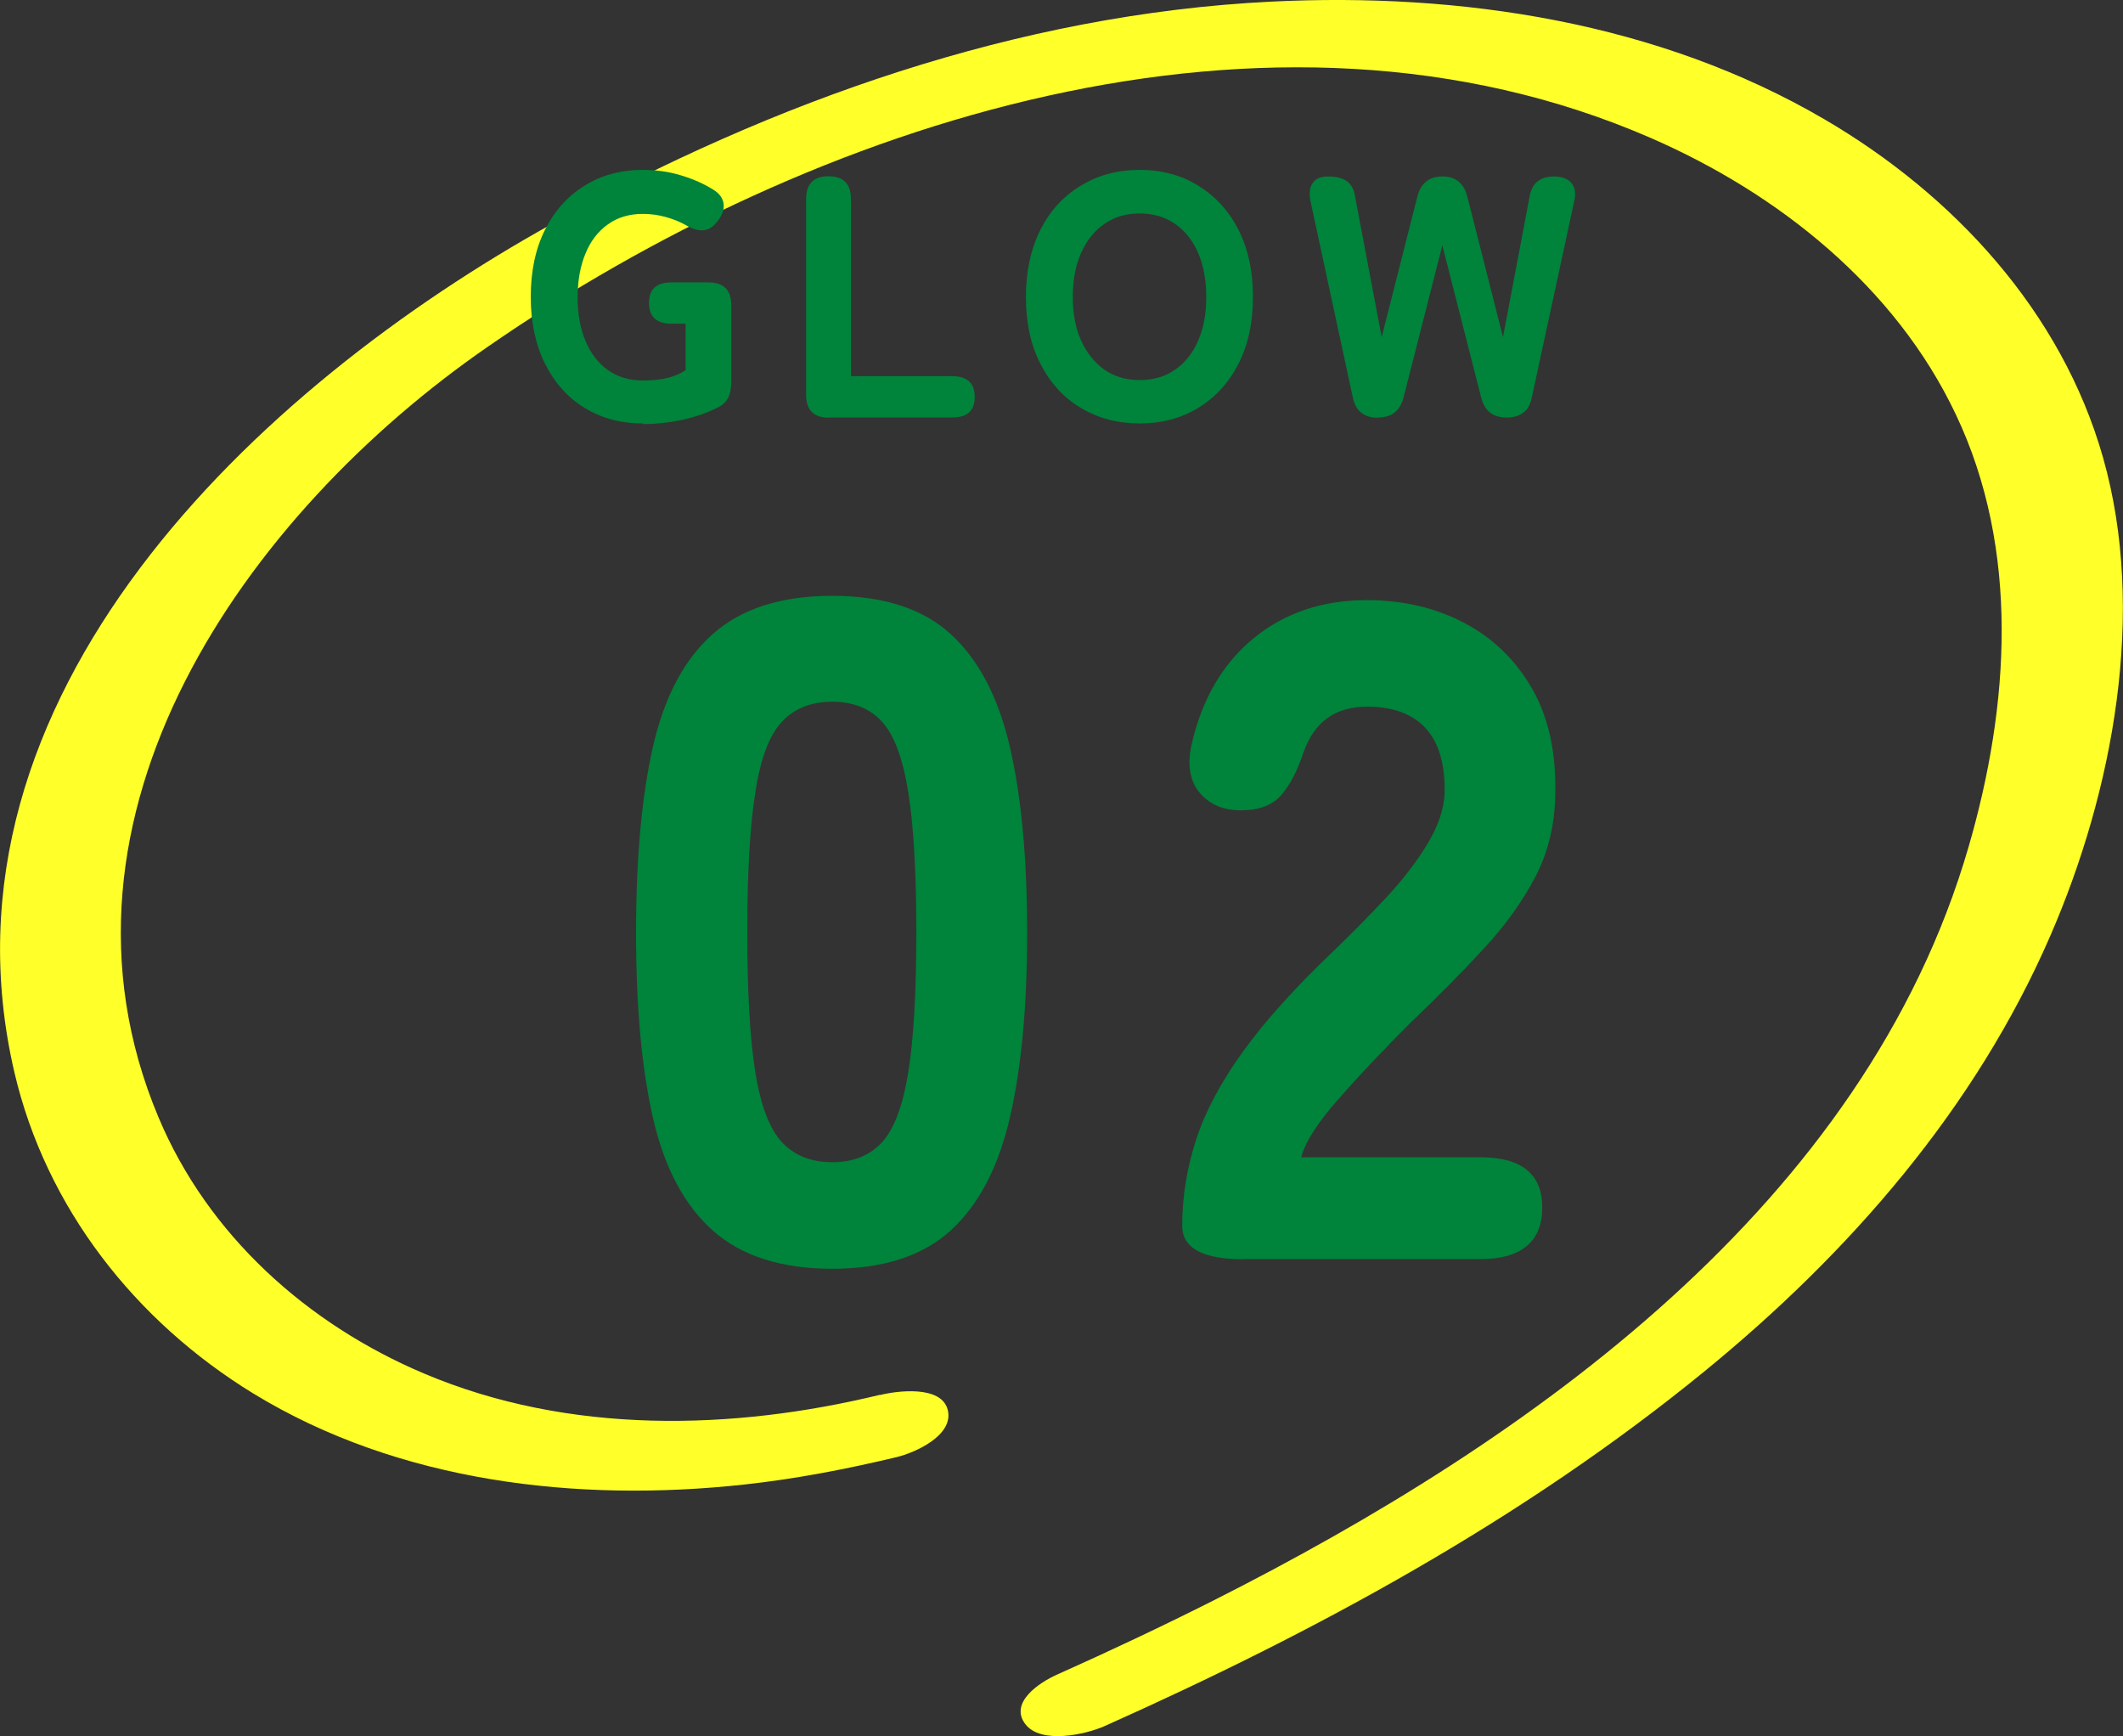
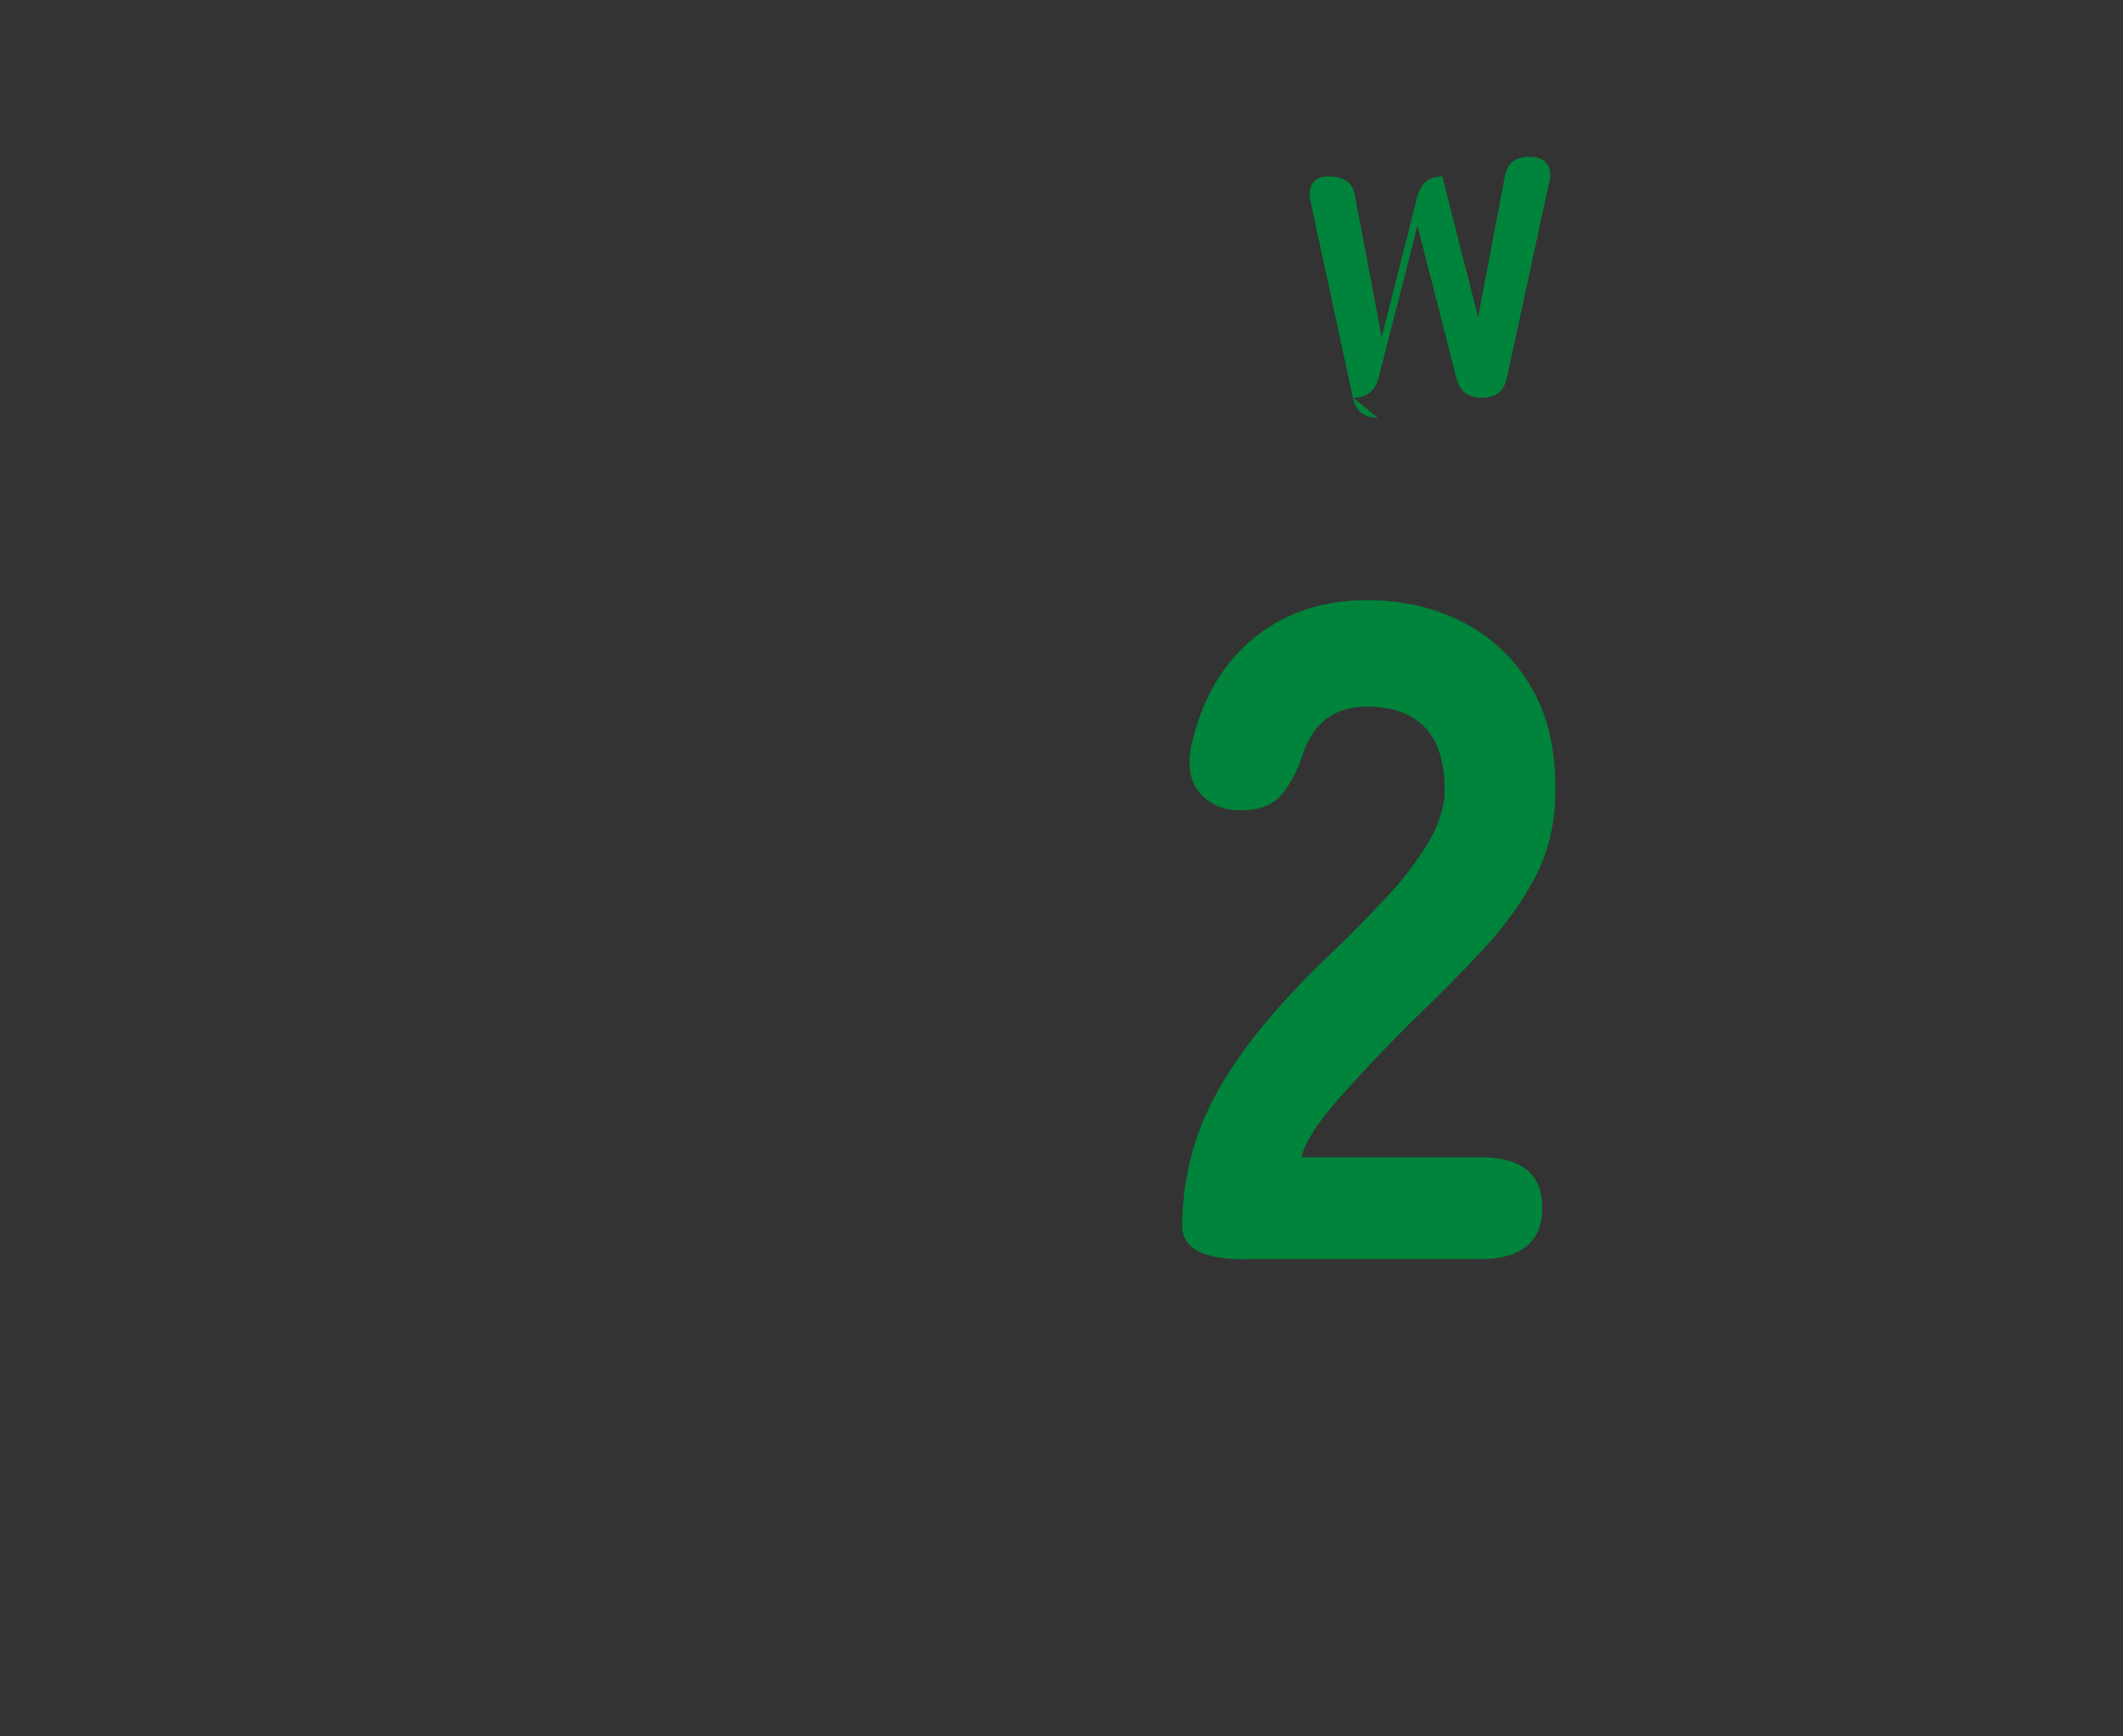
<svg xmlns="http://www.w3.org/2000/svg" id="_レイヤー_2" data-name="レイヤー_2" viewBox="0 0 103.24 84.41">
  <rect x="0" y="0" width="103.24" height="84.41" fill="#333333" stroke="none" />
  <defs>
    <style>
      .cls-1 {
        fill: #00833a;
      }

      .cls-2 {
        fill: #ffff29;
      }
    </style>
  </defs>
  <g id="OGP_x2F_ログイン_x2F__xFF48__xFF11_など">
    <g>
-       <path class="cls-2" d="M42.79,67.82c-7.13,1.73-15.1,1.96-22.18-1.04-5.67-2.4-10.5-6.72-12.91-12.47-6.16-14.68,4.3-29.36,16.02-37.45C39.52,5.93,61.72-1.37,80.28,6.71c6.2,2.7,11.89,7.23,14.83,13.44,3.13,6.59,2.61,14.18.62,21.03-5.05,17.4-21.32,28.86-36.7,36.63-2.52,1.27-5.07,2.47-7.64,3.62-.83.37-2.33,1.35-1.53,2.4.76,1,2.95.5,3.85.1,10.32-4.61,20.37-10.06,29.15-17.23,7.06-5.76,13.2-12.79,16.85-21.21,3.05-7.02,4.69-15.74,2.56-23.24-2.02-7.11-7.27-12.78-13.55-16.45C80.65,1.08,71.03-.38,61.8.08c-12.29.61-24.2,4.84-34.89,10.77C12.51,18.82-3.56,33.85.7,52.14c1.54,6.59,5.88,12.1,11.61,15.61,7.08,4.33,15.79,5.32,23.9,4.43,2.49-.27,4.96-.75,7.39-1.33.91-.22,2.79-1.06,2.49-2.29s-2.5-.93-3.3-.73h0Z" />
      <g>
        <g>
-           <path class="cls-1" d="M31.26,20.59c-1.06,0-2-.25-2.82-.75-.82-.5-1.46-1.21-1.93-2.14-.46-.92-.7-2.01-.7-3.26s.23-2.35.7-3.28c.46-.92,1.11-1.64,1.93-2.14.82-.51,1.76-.76,2.82-.76.66,0,1.28.09,1.87.27.59.18,1.11.41,1.57.7.3.19.46.42.49.7s-.08.55-.3.83c-.21.28-.44.42-.7.44-.25.01-.53-.07-.83-.25-.3-.17-.63-.3-.99-.4s-.73-.15-1.11-.15c-.66,0-1.23.17-1.7.51-.48.34-.84.81-1.09,1.42-.25.6-.38,1.31-.38,2.13s.13,1.51.38,2.11c.25.6.61,1.08,1.09,1.42.47.34,1.04.51,1.7.51.51,0,.93-.05,1.26-.14s.6-.21.82-.36v-2.26h-.67c-.74,0-1.11-.33-1.11-1.01s.37-1,1.11-1h1.78c.74,0,1.11.37,1.11,1.11v3.74c0,.3-.05.56-.15.76-.1.21-.28.37-.54.49-.51.26-1.08.45-1.71.59-.63.13-1.26.2-1.89.2Z" />
-           <path class="cls-1" d="M40.31,20.31c-.74,0-1.11-.37-1.11-1.11v-9.52c0-.74.36-1.11,1.09-1.11s1.09.37,1.09,1.11v8.61h4.91c.74,0,1.11.33,1.11,1.01s-.37,1-1.11,1h-5.98Z" />
-           <path class="cls-1" d="M55.42,20.59c-1.06,0-2.01-.25-2.85-.75-.84-.5-1.49-1.21-1.97-2.14s-.71-2.01-.71-3.26.24-2.35.71-3.28c.47-.92,1.13-1.64,1.97-2.14.84-.51,1.79-.76,2.85-.76s2.01.25,2.84.76c.83.51,1.49,1.22,1.96,2.14.47.92.71,2.01.71,3.28s-.24,2.34-.71,3.26-1.13,1.63-1.96,2.14c-.83.5-1.78.75-2.84.75ZM55.42,18.48c.67,0,1.25-.17,1.73-.51.49-.34.86-.81,1.12-1.42.26-.6.39-1.31.39-2.11s-.13-1.52-.39-2.13-.64-1.08-1.12-1.42c-.49-.34-1.06-.51-1.73-.51s-1.23.17-1.72.51c-.49.34-.86.81-1.13,1.42-.27.6-.4,1.31-.4,2.13s.13,1.51.4,2.11c.27.6.65,1.08,1.13,1.42.49.34,1.06.51,1.72.51Z" />
-           <path class="cls-1" d="M67,20.31c-.67,0-1.07-.32-1.21-.97l-2.06-9.55c-.08-.39-.04-.69.11-.9.15-.21.4-.31.75-.31.39,0,.69.08.91.23.21.15.35.41.4.76l1.29,6.82,1.74-6.85c.17-.64.57-.96,1.21-.96s1.04.32,1.21.96l1.74,6.85,1.29-6.82c.11-.66.51-.99,1.19-.99.39,0,.67.11.85.32.18.21.22.51.13.9l-2.06,9.53c-.13.65-.54.97-1.22.97s-1.07-.32-1.24-.96l-1.89-7.41-1.89,7.41c-.17.64-.58.96-1.24.96Z" />
+           <path class="cls-1" d="M67,20.31c-.67,0-1.07-.32-1.21-.97l-2.06-9.55c-.08-.39-.04-.69.11-.9.15-.21.4-.31.75-.31.39,0,.69.08.91.23.21.15.35.41.4.76l1.29,6.82,1.74-6.85c.17-.64.57-.96,1.21-.96l1.74,6.85,1.29-6.82c.11-.66.51-.99,1.19-.99.39,0,.67.11.85.32.18.21.22.51.13.9l-2.06,9.53c-.13.65-.54.97-1.22.97s-1.07-.32-1.24-.96l-1.89-7.41-1.89,7.41c-.17.64-.58.96-1.24.96Z" />
        </g>
        <g>
-           <path class="cls-1" d="M40.47,61.69c-2.48,0-4.42-.62-5.81-1.86-1.39-1.24-2.36-3.07-2.91-5.49s-.82-5.42-.82-8.99.27-6.61.82-9.03,1.51-4.25,2.91-5.49c1.39-1.24,3.33-1.86,5.81-1.86s4.4.62,5.76,1.86c1.36,1.24,2.32,3.07,2.88,5.49.56,2.42.84,5.43.84,9.03s-.28,6.57-.84,8.99c-.56,2.42-1.52,4.25-2.88,5.49-1.36,1.24-3.28,1.86-5.76,1.86ZM40.47,56.51c1.03,0,1.84-.33,2.43-.98.59-.65,1.01-1.79,1.27-3.4.26-1.62.39-3.88.39-6.79s-.13-5.17-.39-6.81c-.26-1.63-.68-2.78-1.27-3.43-.59-.65-1.4-.98-2.43-.98s-1.85.33-2.45.98c-.61.65-1.04,1.79-1.29,3.43-.26,1.63-.39,3.9-.39,6.81s.13,5.17.39,6.79c.26,1.62.69,2.75,1.29,3.4.6.65,1.42.98,2.45.98Z" />
          <path class="cls-1" d="M60.49,61.23c-2,0-3-.54-3-1.63,0-1.42.23-2.82.68-4.2.45-1.38,1.22-2.81,2.29-4.29s2.53-3.1,4.38-4.86c.91-.88,1.77-1.75,2.59-2.63.82-.88,1.48-1.75,2-2.61.51-.86.79-1.67.82-2.43.03-1.42-.28-2.48-.93-3.18-.65-.7-1.6-1.04-2.84-1.04-1.54,0-2.57.74-3.09,2.22-.3.91-.67,1.6-1.09,2.09-.42.48-1.08.73-1.95.73s-1.51-.28-2-.84c-.48-.56-.62-1.34-.41-2.34.51-2.24,1.53-3.97,3.04-5.2,1.51-1.23,3.34-1.84,5.49-1.84,1.75,0,3.34.37,4.74,1.11,1.41.74,2.51,1.82,3.31,3.22.8,1.41,1.17,3.14,1.11,5.2-.03,1.45-.36,2.77-.98,3.95-.62,1.18-1.45,2.34-2.5,3.47-1.04,1.13-2.25,2.35-3.61,3.65-1.3,1.3-2.46,2.53-3.47,3.68s-1.61,2.09-1.79,2.81h8.72c2,0,3,.82,3,2.45s-1,2.5-3,2.5h-11.53Z" />
        </g>
      </g>
    </g>
  </g>
</svg>